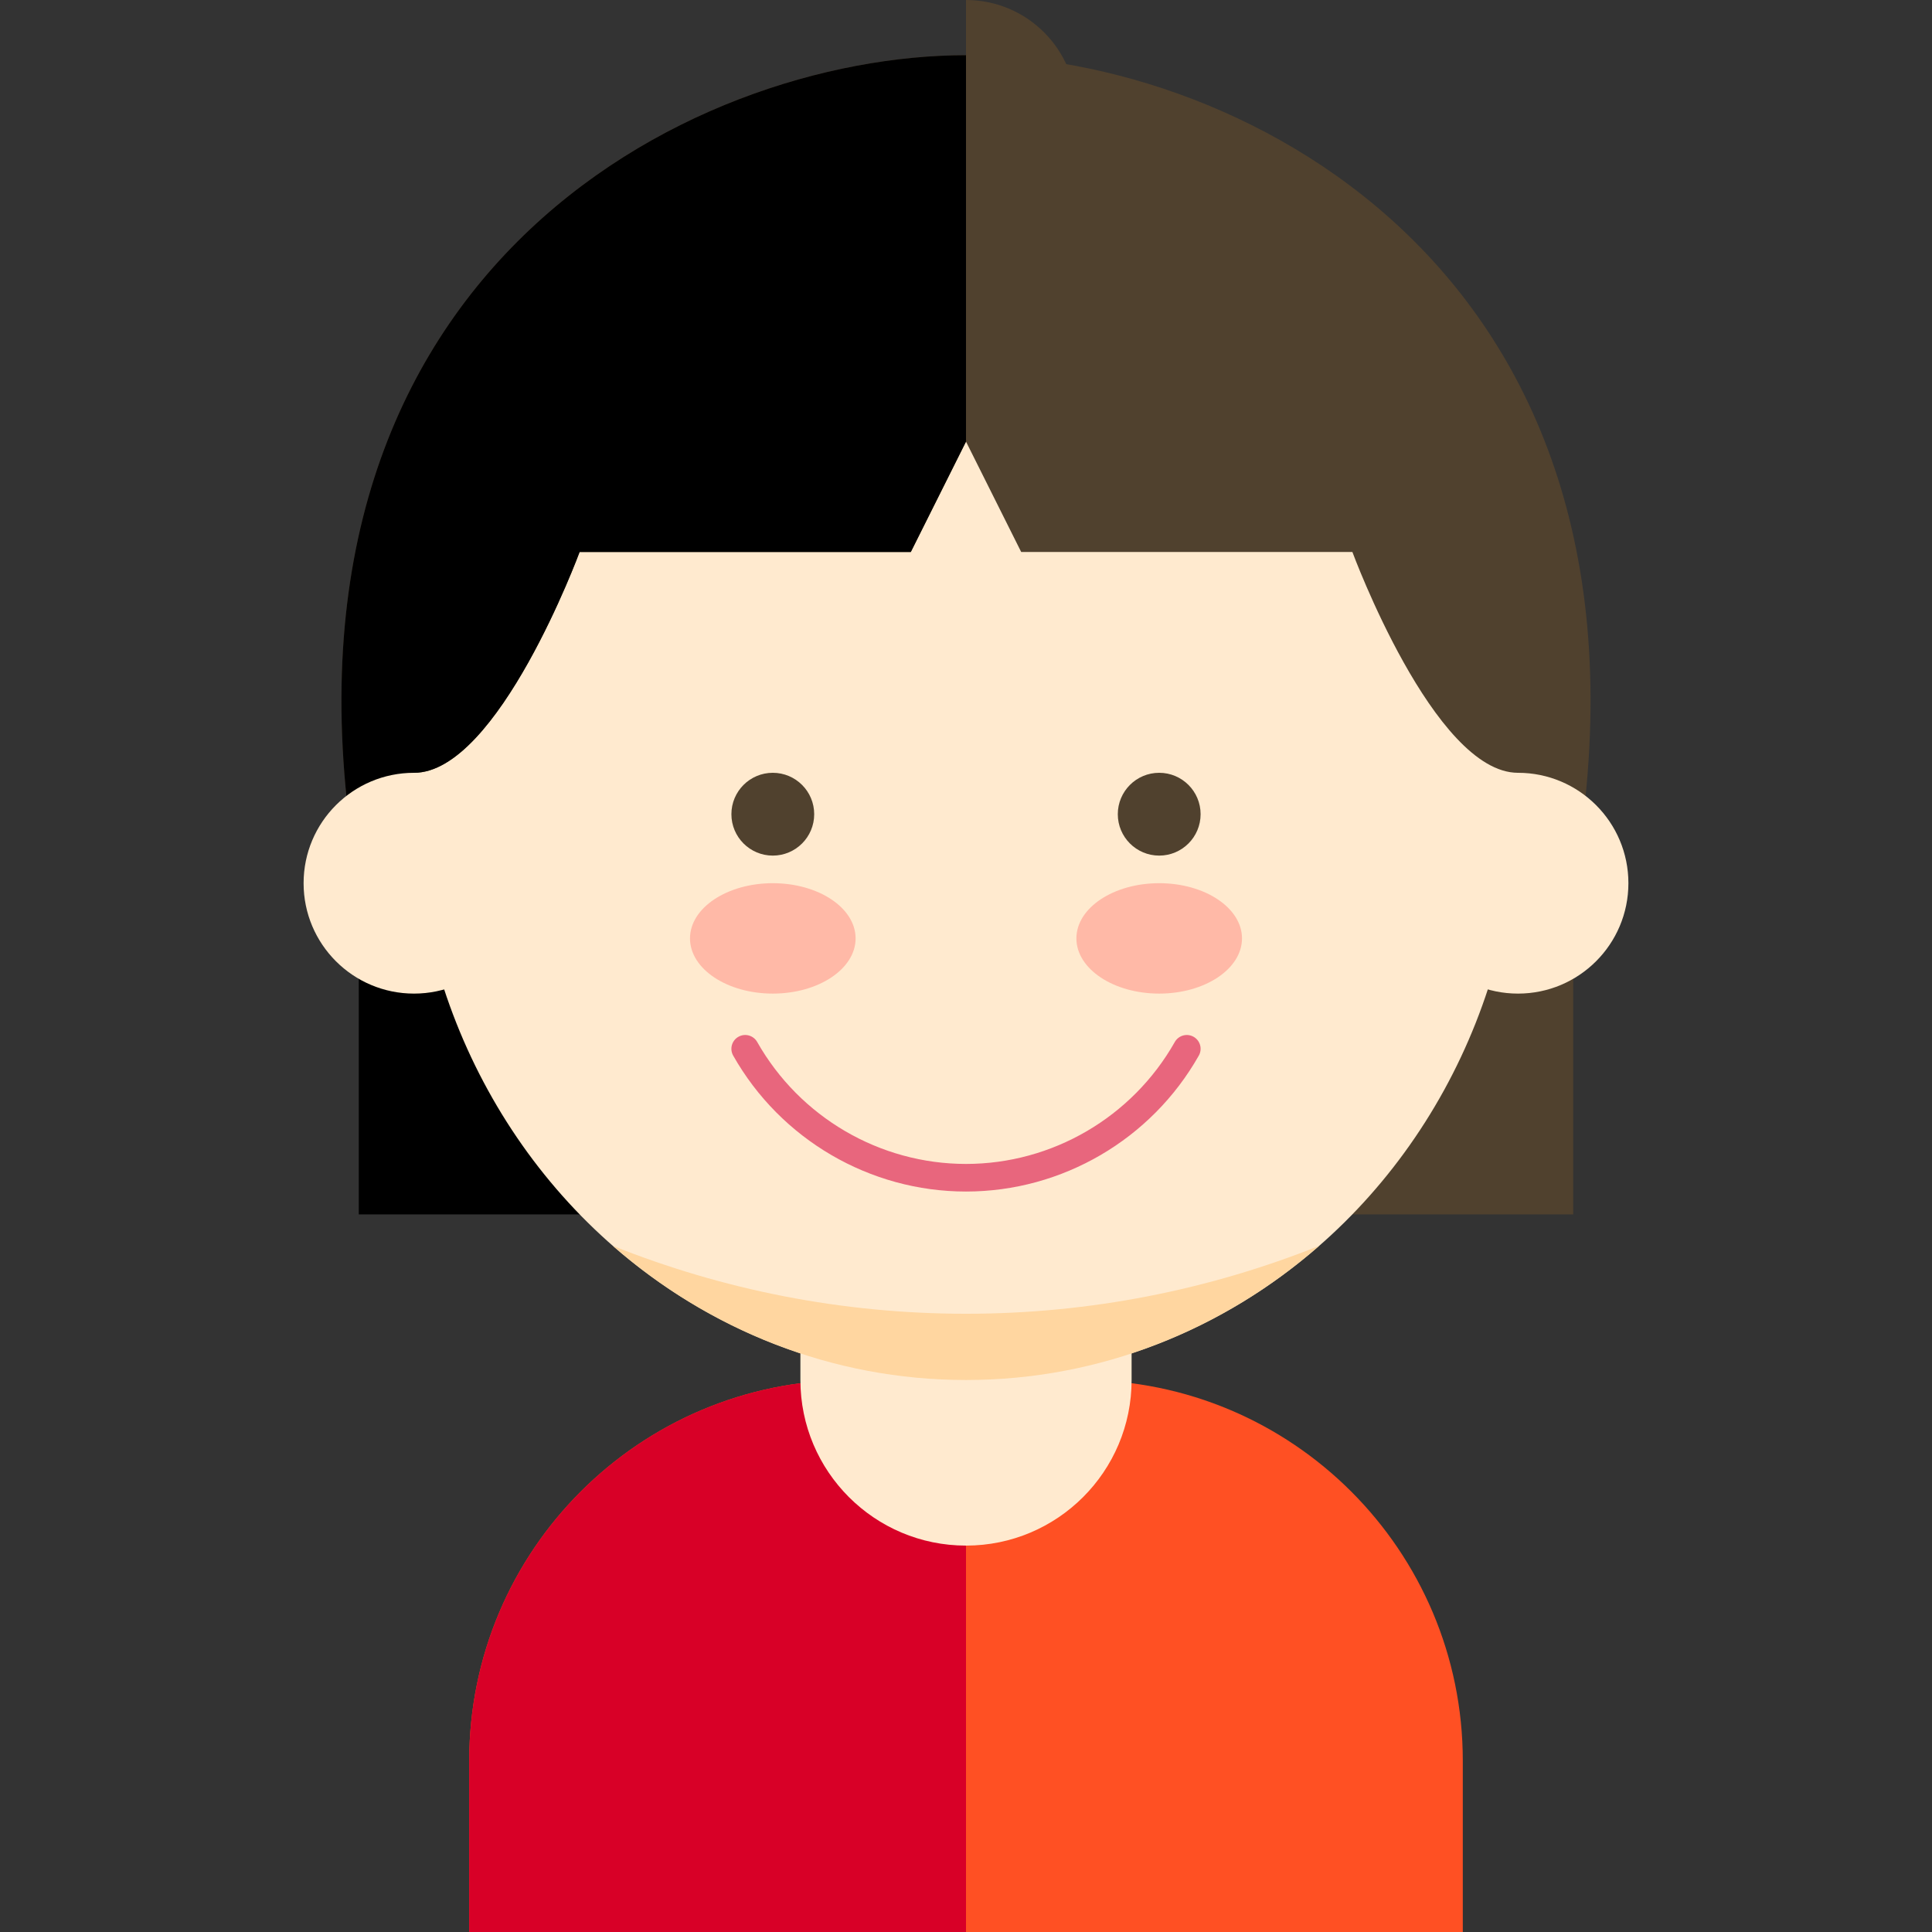
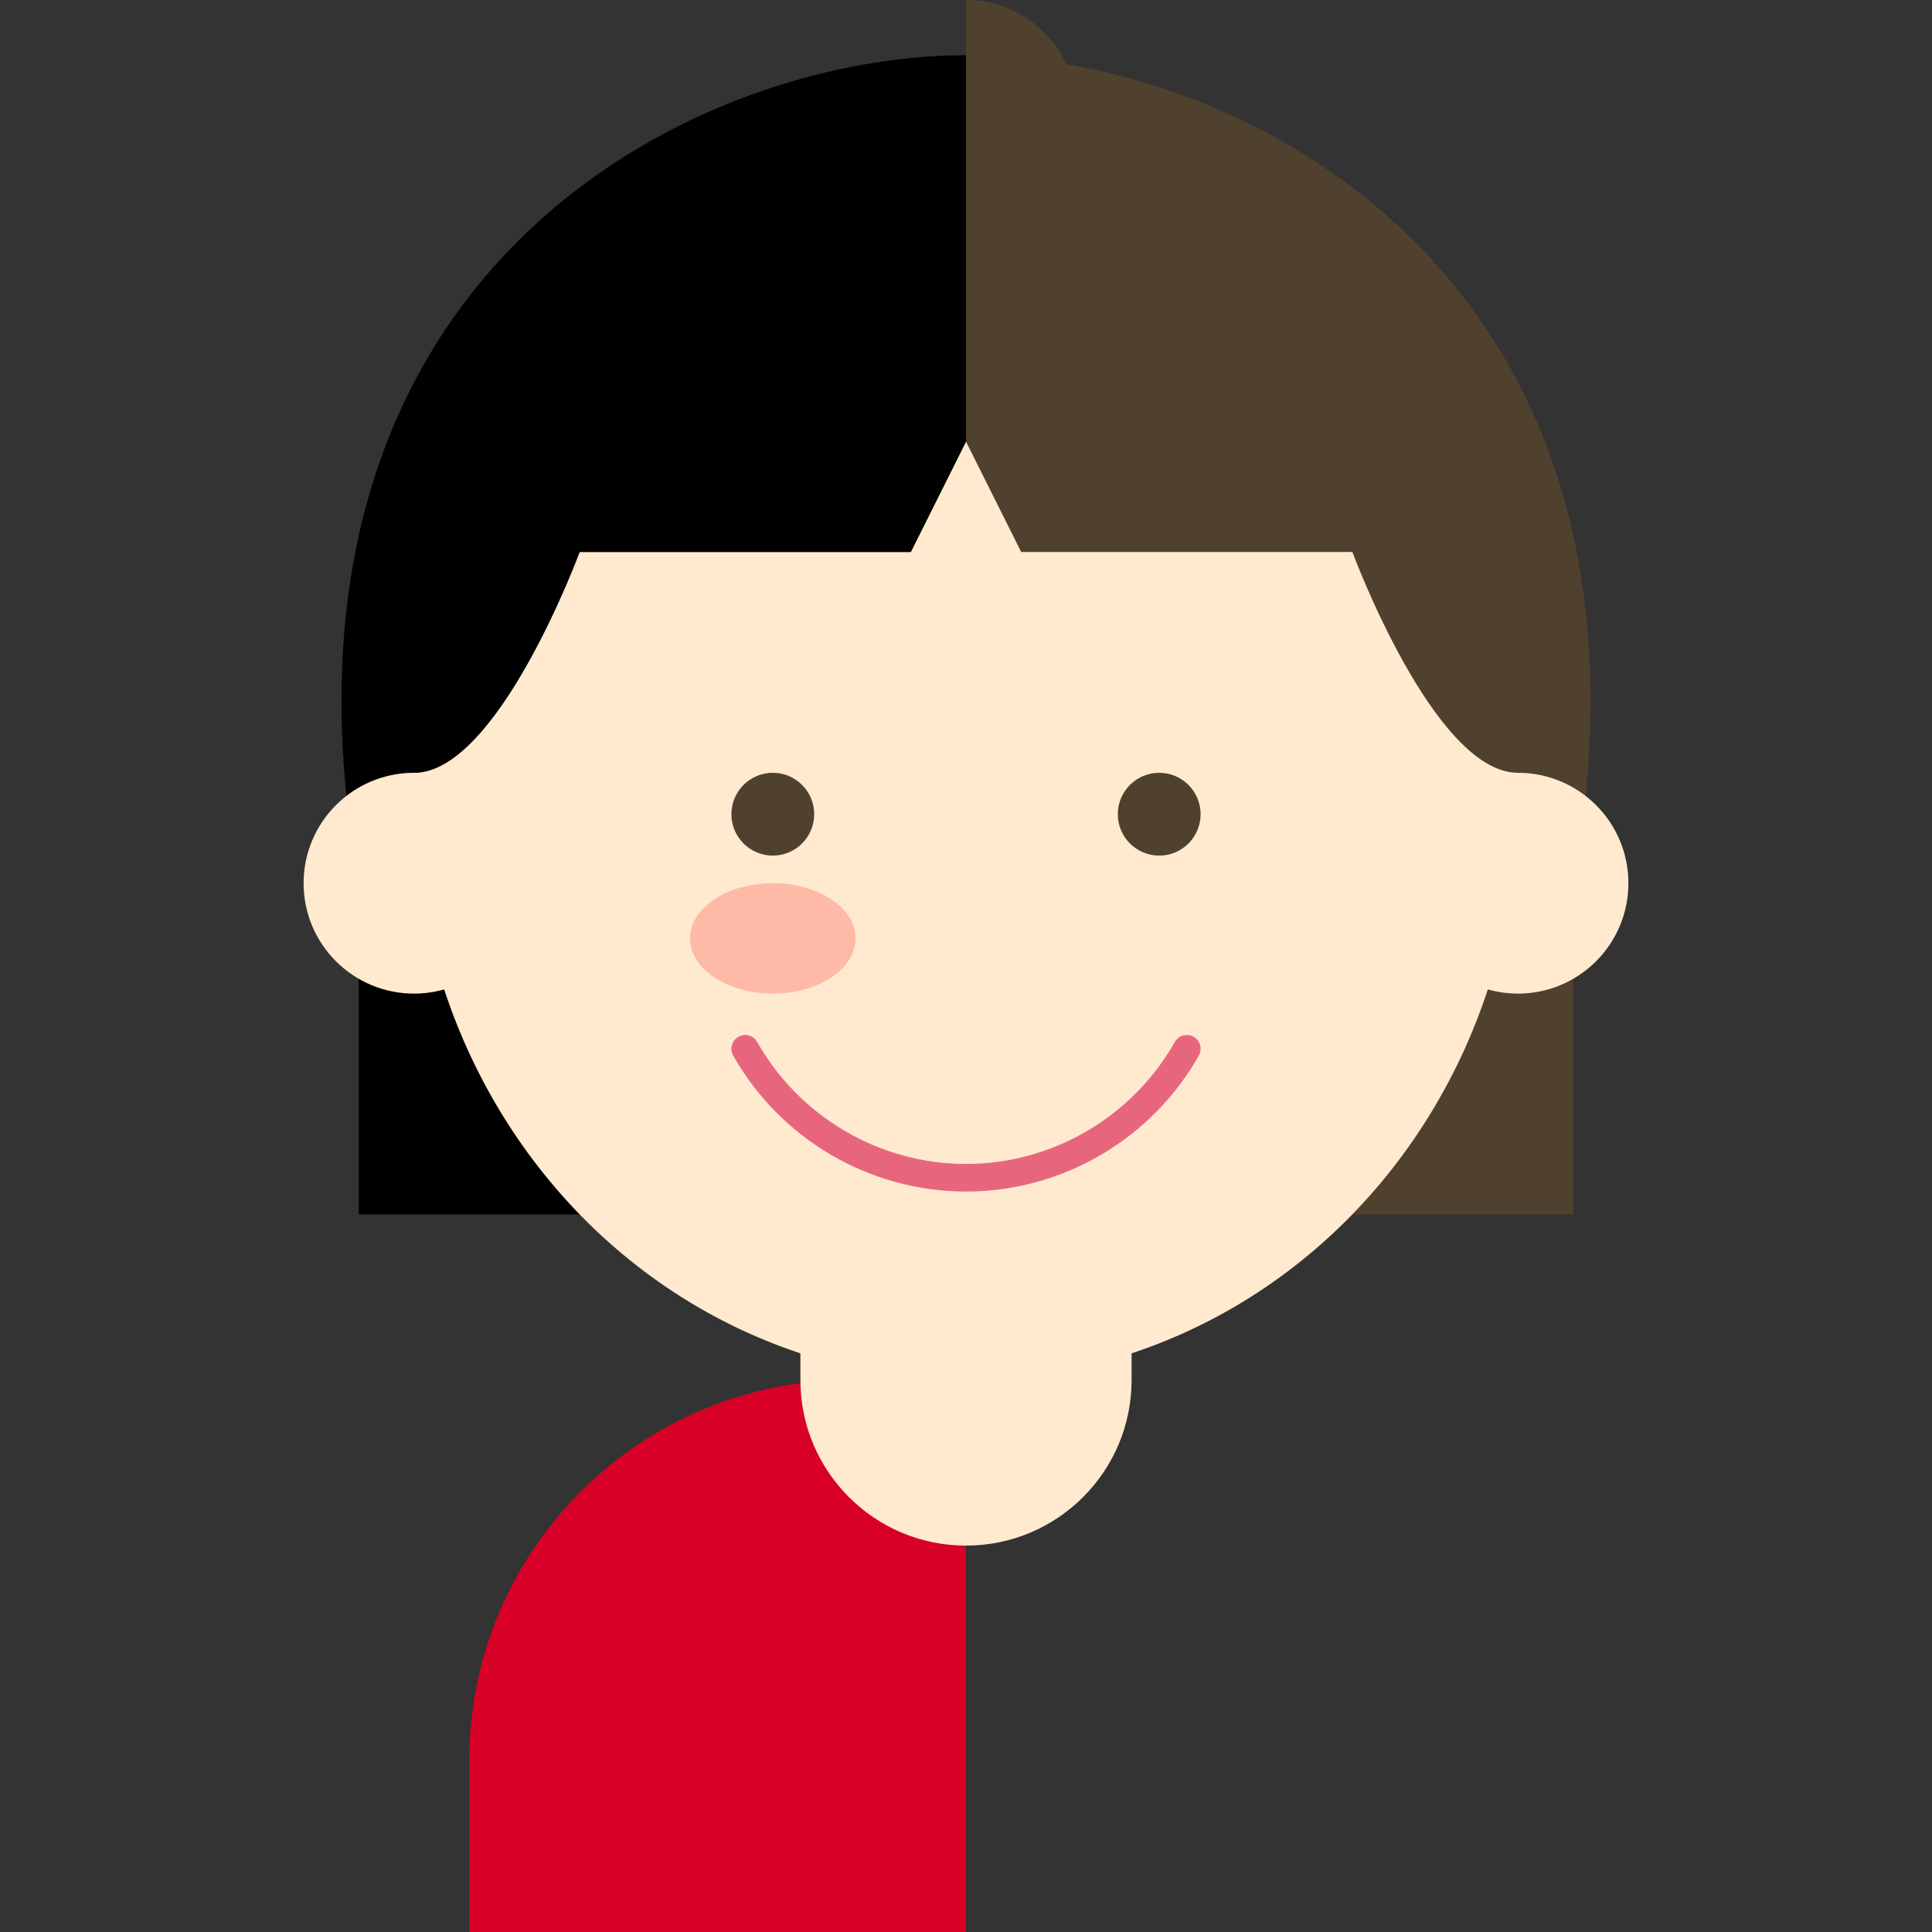
<svg xmlns="http://www.w3.org/2000/svg" version="1.1" id="Layer_1" viewBox="0 0 350 350" xml:space="preserve">
  <rect x="0" y="0" width="350" height="350" fill="#333333" stroke="none" />
  <g id="XMLID_511_">
-     <path id="XMLID_794_" style="fill:#FF5023;" d="M196,250h-21h-21c-38.107,0-69,30.893-69,69v31h90h90v-31   C265,280.893,234.107,250,196,250z" />
    <g id="XMLID_795_">
      <rect id="XMLID_796_" x="65" y="170" width="70" height="50" />
    </g>
    <g id="XMLID_797_">
      <rect id="XMLID_798_" x="215" y="170" style="fill:#50412E;" width="70" height="50" />
    </g>
    <g id="XMLID_799_">
      <path id="XMLID_800_" style="fill:#D80027;" d="M175,250h-21c-38.107,0-69,30.893-69,69v31h90V250z" />
    </g>
    <g id="XMLID_801_">
      <path id="XMLID_802_" style="fill:#FFEACF;" d="M205,250c0,16.568-13.432,30-30,30l0,0c-16.568,0-30-13.432-30-30v-30    c0-16.568,13.432-30,30-30l0,0c16.568,0,30,13.432,30,30V250z" />
    </g>
    <g id="XMLID_803_">
      <ellipse id="XMLID_804_" style="fill:#FFEACF;" cx="175" cy="145" rx="100" ry="105" />
    </g>
    <g id="XMLID_805_">
      <path id="XMLID_806_" style="fill:#E8667D;" d="M175,215.858c-17.42,0-33.581-9.436-42.176-24.627    c-0.68-1.202-0.257-2.727,0.945-3.407c1.201-0.682,2.727-0.257,3.407,0.945c7.71,13.625,22.203,22.089,37.824,22.089    c15.622,0,30.115-8.464,37.824-22.089c0.68-1.202,2.206-1.625,3.407-0.945c1.202,0.68,1.625,2.205,0.945,3.407    C208.581,206.422,192.42,215.858,175,215.858z" />
    </g>
    <g id="XMLID_807_">
      <g id="XMLID_808_">
        <ellipse id="XMLID_809_" style="fill:#FFB9A7;" cx="140" cy="170" rx="15" ry="10" />
      </g>
      <g id="XMLID_810_">
        <circle id="XMLID_811_" style="fill:#50412E;" cx="140" cy="147.5" r="7.5" />
      </g>
    </g>
    <g id="XMLID_812_">
      <g id="XMLID_813_">
-         <ellipse id="XMLID_814_" style="fill:#FFB9A7;" cx="210" cy="170" rx="15" ry="10" />
-       </g>
+         </g>
      <g id="XMLID_815_">
        <circle id="XMLID_816_" style="fill:#50412E;" cx="210" cy="147.5" r="7.5" />
      </g>
    </g>
    <g id="XMLID_817_">
-       <path id="XMLID_818_" style="fill:#FFD6A0;" d="M175,238c-22.528,0-44.084-4.358-63.96-12.294C128.376,240.872,150.67,250,175,250    s46.624-9.128,63.959-24.294C219.083,233.642,197.528,238,175,238z" />
-     </g>
+       </g>
    <path id="XMLID_819_" style="fill:#50412E;" d="M175,10C125,10,45,50,65,160l10-20c15.24,0,30-40,30-40h60l10-20l10,20h60   c0,0,14.76,40,30,40l10,20C305,50,225,10,175,10z" />
    <g id="XMLID_820_">
      <path id="XMLID_821_" d="M175,10C125,10,45,50,65,160l10-20c15.24,0,30-40,30-40h60l10-20C175,80,175,30,175,10z" />
    </g>
    <g id="XMLID_822_">
      <circle id="XMLID_823_" style="fill:#FFEACF;" cx="75" cy="160" r="20" />
    </g>
    <g id="XMLID_824_">
      <circle id="XMLID_825_" style="fill:#FFEACF;" cx="275" cy="160" r="20" />
    </g>
    <g id="XMLID_826_">
      <path id="XMLID_58_" style="fill:#50412E;" d="M175,40c11.046,0,20-8.954,20-20s-8.954-20-20-20V40z" />
    </g>
  </g>
</svg>